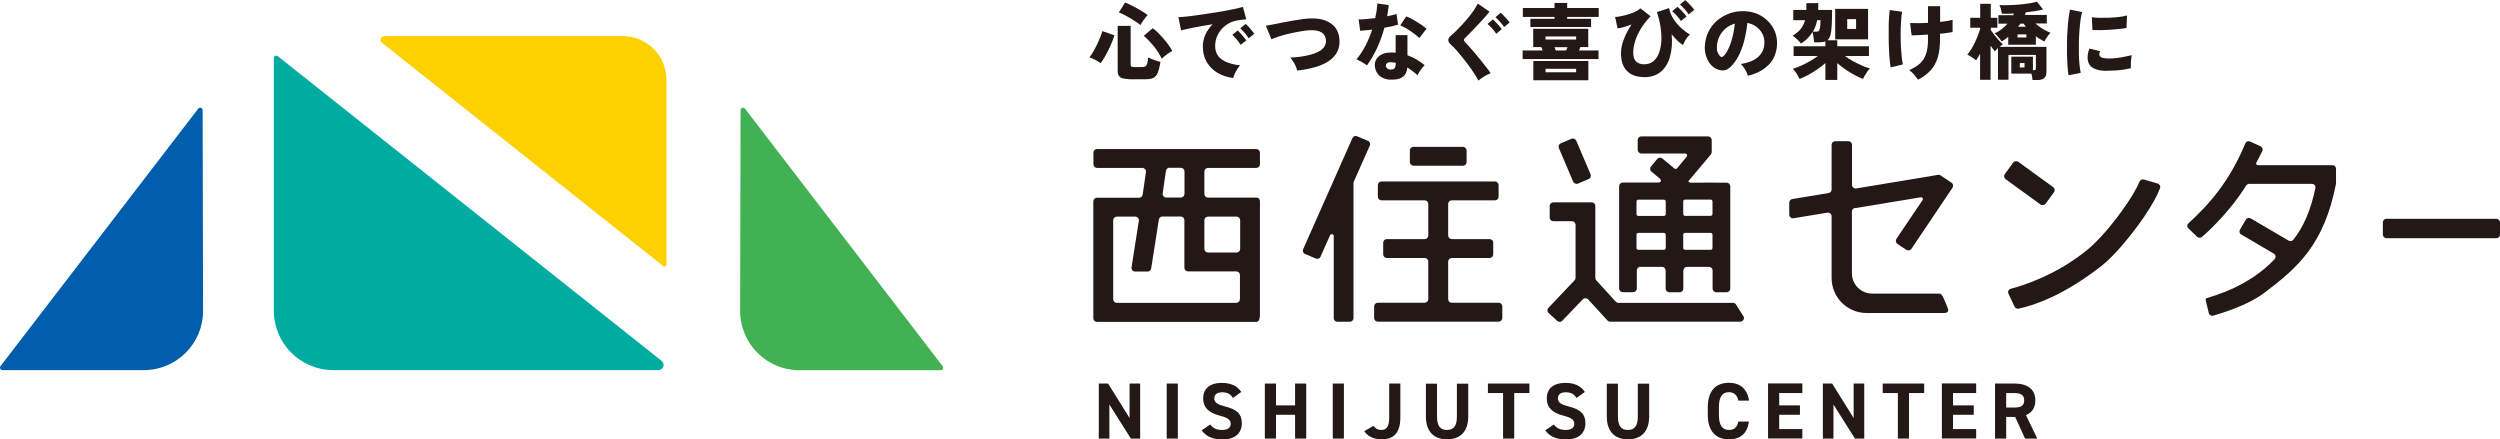
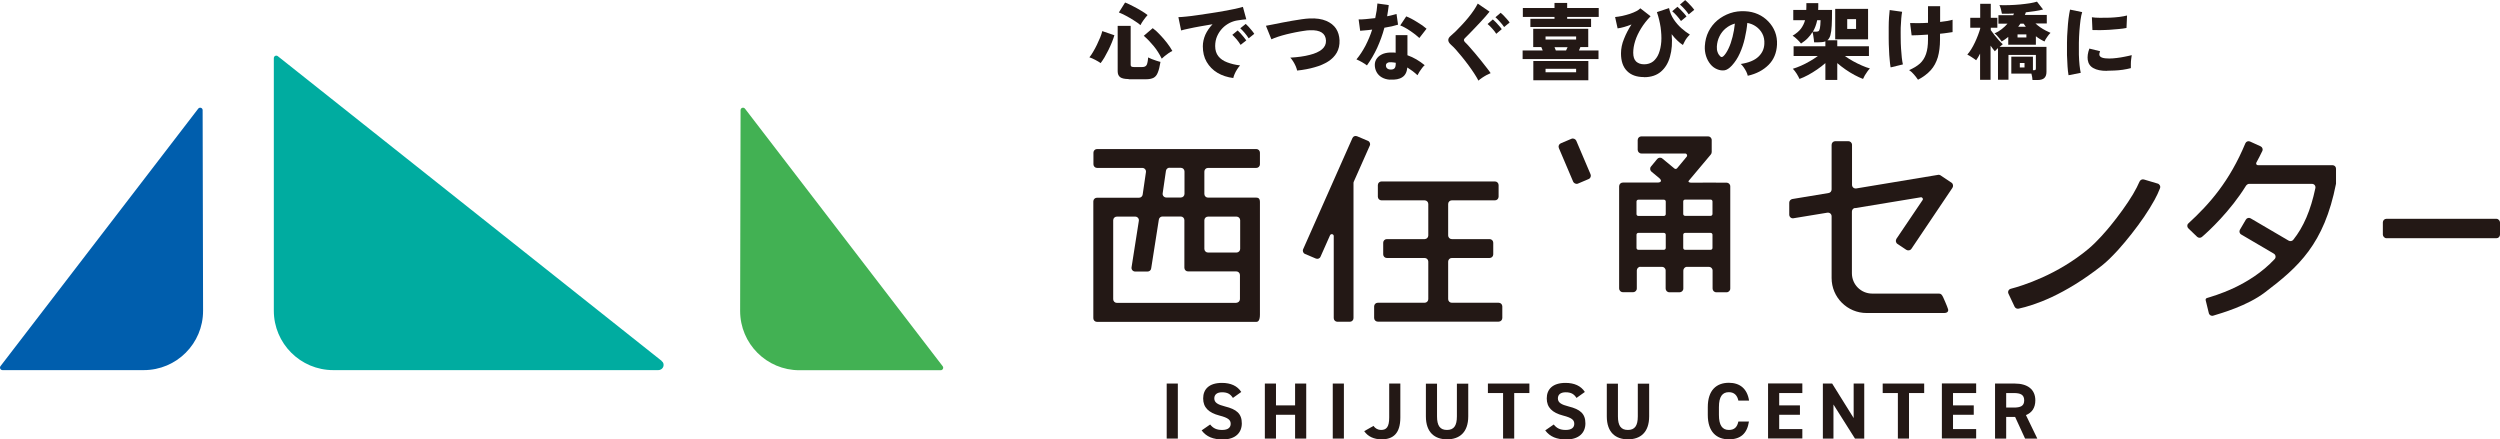
<svg xmlns="http://www.w3.org/2000/svg" id="_レイヤー_2" data-name="レイヤー 2" viewBox="0 0 228.98 40.23">
  <defs>
    <style>
      .cls-1 {
        fill: #005ead;
      }

      .cls-2 {
        fill: #00aca0;
      }

      .cls-3 {
        fill: #231815;
      }

      .cls-4 {
        fill: #fdd000;
      }

      .cls-5 {
        fill: #42b153;
      }
    </style>
  </defs>
  <g id="design">
    <g>
      <g>
        <rect class="cls-3" x="218.25" y="20.04" width="10.73" height="1.78" rx=".33" ry=".33" />
        <g>
-           <path class="cls-3" d="M159.68,28.96l-.67-1.06c-.06-.1-.17-.16-.28-.16h-10.49c-.09,0-.18-.04-.25-.11l-1.78-1.95c-.06-.06-.09-.14-.09-.23v-6.58c0-.19-.15-.34-.33-.34h-3.51c-.18,0-.34.15-.34.34v1.06c0,.19.15.33.34.33h1.69c.18,0,.34.15.34.34v4.84c0,.08-.03.16-.09.23l-2.4,2.53c-.12.14-.12.35.02.47l.79.72c.14.13.35.12.47-.02l1.87-1.95c.13-.14.36-.14.49,0l1.77,1.93c.06.07.15.11.25.11h11.92c.26,0,.42-.29.28-.51Z" />
          <rect class="cls-3" x="143.37" y="12.76" width="1.73" height="4.01" rx=".33" ry=".33" transform="translate(5.73 57.65) rotate(-23.05)" />
          <path class="cls-3" d="M150.22,24.44h2.01c.18,0,.33.15.33.34v1.65c0,.19.15.34.34.34h.94c.18,0,.34-.15.34-.34v-1.65c0-.18.15-.34.33-.34h2.01c.19,0,.34.15.34.34v1.65c0,.19.15.34.34.34h.94c.19,0,.34-.15.34-.34v-9.36c0-.19-.15-.34-.34-.34,0,0-3.06-.01-3.22,0-.16.01-.35-.06-.23-.19.11-.13,2-2.38,2-2.38.06-.07.09-.15.09-.24v-1.09c0-.19-.15-.34-.33-.34h-6.11c-.19,0-.34.15-.34.34v.89c0,.18.15.34.34.34h4.01c.15,0,.23.17.14.29l-.88,1.06c-.06.07-.17.09-.25.02l-1.1-.91c-.14-.12-.35-.1-.47.04l-.57.69c-.12.14-.1.35.04.47l.7.58c.28.23.21.42-.15.42h-3.17c-.19,0-.34.15-.34.34v9.36c0,.19.15.34.34.34h.94c.19,0,.34-.15.34-.34v-1.65c0-.18.15-.34.34-.34ZM156.68,22.88h-2.34c-.09,0-.17-.07-.17-.17v-1.21c0-.09.07-.17.17-.17h2.34c.09,0,.17.07.17.17v1.21c0,.09-.07.17-.17.17ZM156.68,19.77h-2.34c-.09,0-.17-.07-.17-.17v-1.15c0-.09.07-.17.17-.17h2.34c.09,0,.17.07.17.17v1.15c0,.09-.07.17-.17.17ZM150.06,18.29h2.34c.09,0,.17.07.17.17v1.15c0,.09-.07.17-.17.17h-2.34c-.09,0-.17-.07-.17-.17v-1.15c0-.09.07-.17.17-.17ZM150.06,21.33h2.34c.09,0,.17.07.17.17v1.21c0,.09-.07.17-.17.17h-2.34c-.09,0-.17-.07-.17-.17v-1.21c0-.09.07-.17.17-.17Z" />
        </g>
        <path class="cls-3" d="M169.93,19.06l6-.99c.14-.02.25.14.16.26l-2.39,3.54c-.1.16-.06.37.09.47l.81.54c.16.1.37.06.47-.09l3.76-5.59c.1-.16.06-.37-.09-.47l-1.02-.68s-.11-.05-.17-.04l-7.53,1.25c-.21.03-.39-.12-.39-.33v-3.66c0-.19-.15-.34-.34-.34h-1.19c-.19,0-.34.15-.34.34v4.08c0,.17-.12.31-.28.33l-3.32.55c-.16.03-.28.17-.28.33v1.1c0,.21.19.37.39.33l3.1-.51c.21-.03.39.12.39.33v5.65c0,1.78,1.44,3.21,3.21,3.21h7.12c.19,0,.4-.1.34-.34-.07-.26-.46-1.12-.46-1.12-.13-.26-.21-.32-.4-.32h-6.09c-1.03,0-1.86-.83-1.86-1.86v-5.65c0-.17.12-.31.28-.33Z" />
        <g>
          <path class="cls-3" d="M137.26,18.02v-1.07c0-.18-.15-.33-.33-.33h-10.4c-.18,0-.33.15-.33.33v1.07c0,.18.15.33.33.33h3.96c.18,0,.33.15.33.33v2.89c0,.18-.15.33-.33.33h-3.47c-.18,0-.33.15-.33.33v1.07c0,.18.15.33.33.33h3.47c.18,0,.33.15.33.33v3.44c0,.18-.15.33-.33.33h-4.3c-.18,0-.33.15-.33.33v1.07c0,.18.15.33.33.33h11.08c.18,0,.33-.15.33-.33v-1.07c0-.18-.15-.33-.33-.33h-4.3c-.18,0-.33-.15-.33-.33v-3.44c0-.18.15-.33.33-.33h3.47c.18,0,.33-.15.33-.33v-1.07c0-.18-.15-.33-.33-.33h-3.47c-.18,0-.33-.15-.33-.33v-2.89c0-.18.15-.33.33-.33h3.96c.18,0,.33-.15.33-.33Z" />
          <path class="cls-3" d="M123.87,12.65l-4.51,10.17c-.08.17,0,.37.17.44l.99.42c.17.07.36,0,.43-.17l.87-1.96c.08-.17.34-.12.34.07v7.52c0,.18.15.33.33.33h1.15c.18,0,.33-.15.33-.33v-12.38s0-.09.03-.13l1.46-3.29c.08-.17,0-.37-.17-.44l-.99-.42c-.17-.07-.36,0-.43.17Z" />
-           <rect class="cls-3" x="129.13" y="13.45" width="5.2" height="1.73" rx=".33" ry=".33" />
        </g>
        <path class="cls-3" d="M115.08,18.1h-4.44c-.18,0-.33-.15-.33-.33v-2.06c0-.18.15-.33.33-.33h4.43c.18,0,.33-.15.33-.33v-1.07c0-.18-.15-.33-.33-.33h-14.59c-.18,0-.33.15-.33.33v1.07c0,.18.15.33.33.33h4.15c.2,0,.36.18.33.38l-.3,2.06c-.02.16-.16.29-.33.29h-3.86c-.18,0-.33.15-.33.33v10.71c0,.18.15.33.33.33h14.6c.18,0,.33-.15.33-.67,0,0,0-9.99,0-10.31s-.15-.4-.33-.4ZM107.12,15.37h1.04c.18,0,.33.15.33.33v2.06c0,.18-.15.33-.33.33h-1.34c-.2,0-.36-.18-.33-.38l.3-2.06c.02-.16.16-.29.33-.29ZM113.26,27.74h-10.97c-.18,0-.33-.15-.33-.33v-7.24c0-.18.15-.33.33-.33h1.69c.2,0,.36.18.33.38l-.67,4.27c-.03.2.13.38.33.38h1.14c.17,0,.31-.12.33-.29l.7-4.46c.02-.16.16-.29.33-.29h1.68c.18,0,.33.15.33.33v4.37c0,.18.15.33.33.33h4.43c.18,0,.33.15.33.33v2.21c0,.18-.15.33-.33.33ZM113.26,23.13h-2.62c-.18,0-.33-.15-.33-.33v-2.63c0-.18.15-.33.33-.33h2.62c.18,0,.33.15.33.33v2.63c0,.18-.15.33-.33.33Z" />
        <path class="cls-3" d="M206.66,14.9c.19-.35.38-.71.55-1.07.08-.16,0-.36-.16-.43l-.97-.44c-.16-.07-.35,0-.42.16-1.45,3.48-3.26,5.54-5.23,7.35-.13.12-.12.33.01.45l.8.77c.12.11.3.12.43.02.63-.53,2.62-2.39,4.04-4.69.06-.09.18-.18.28-.18h5.76c.22,0,.36.18.32.39-.43,2.04-1.09,3.57-2.03,4.74-.1.12-.28.15-.42.07l-3.48-2.04c-.15-.09-.35-.04-.44.12l-.54.92c-.09.15-.04.35.12.44l2.98,1.75c.18.1.22.35.08.5-2.34,2.51-5.58,3.37-6.21,3.57-.08.03-.13.11-.11.19l.29,1.19c.04.18.23.29.41.23.72-.22,3.1-.89,4.73-2.13,3.06-2.32,5.42-4.41,6.51-9.95,0-.02,0-.03,0-.05v-1.33c0-.18-.14-.32-.32-.32h-6.84c-.12,0-.19-.13-.14-.23Z" />
-         <rect class="cls-3" x="184.9" y="14.47" width="1.97" height="4.62" rx=".34" ry=".34" transform="translate(63.09 157.34) rotate(-54.02)" />
        <path class="cls-3" d="M197.61,16.81l-1.24-.37c-.17-.05-.34.04-.41.2-.13.31-.34.72-.6,1.16-.54.9-1.3,1.95-2.06,2.88-.38.46-1.16,1.39-2.01,2.11-2.86,2.39-6.04,3.38-7.12,3.66-.2.05-.3.27-.21.45l.56,1.19c.07.14.22.21.37.18,1.43-.31,4.16-1.22,7.62-3.94.47-.37.97-.87,1.51-1.46.8-.89,1.65-1.97,2.37-3.02.36-.53.68-1.05.95-1.54.2-.37.37-.72.5-1.07.07-.18-.04-.38-.22-.43Z" />
      </g>
      <g>
-         <path class="cls-3" d="M104.43,35.13v5.04h-.85l-1.97-3.12v3.12h-.97v-5.04h.85l1.97,3.16v-3.16h.97Z" />
        <path class="cls-3" d="M107.88,40.17h-1.02v-5.04h1.02v5.04Z" />
        <path class="cls-3" d="M112.92,36.44c-.22-.34-.48-.51-.99-.51-.46,0-.71.21-.71.56,0,.39.32.57.99.74,1.05.26,1.53.66,1.53,1.55,0,.83-.56,1.47-1.74,1.47-.88,0-1.5-.24-1.94-.83l.78-.54c.27.34.58.5,1.1.5.58,0,.78-.26.78-.56,0-.35-.21-.55-1.03-.76-.99-.26-1.49-.74-1.49-1.57s.53-1.42,1.72-1.42c.8,0,1.41.27,1.77.83l-.77.55Z" />
        <path class="cls-3" d="M116.87,37.13h1.75v-2h1.02v5.04h-1.02v-2.18h-1.75v2.18h-1.02v-5.04h1.02v2Z" />
        <path class="cls-3" d="M123.09,40.17h-1.02v-5.04h1.02v5.04Z" />
        <path class="cls-3" d="M125.8,39.01c.16.23.41.37.69.37.49,0,.75-.26.75-1.14v-3.11h1.02v3.11c0,1.45-.65,2-1.71,2-.72,0-1.26-.26-1.6-.75l.85-.48Z" />
        <path class="cls-3" d="M134.48,35.13v3c0,1.49-.82,2.11-1.94,2.11s-1.94-.62-1.94-2.1v-3h1.02v3c0,.86.28,1.24.91,1.24s.91-.38.91-1.24v-3h1.02Z" />
        <path class="cls-3" d="M140.08,35.13v.87h-1.39v4.17h-1.02v-4.17h-1.39v-.87h3.8Z" />
        <path class="cls-3" d="M144.39,36.44c-.22-.34-.48-.51-.99-.51-.46,0-.71.21-.71.56,0,.39.32.57.99.74,1.05.26,1.53.66,1.53,1.55,0,.83-.56,1.47-1.74,1.47-.88,0-1.5-.24-1.94-.83l.78-.54c.27.34.58.5,1.1.5.58,0,.78-.26.78-.56,0-.35-.21-.55-1.03-.76-.99-.26-1.49-.74-1.49-1.57s.53-1.42,1.72-1.42c.8,0,1.41.27,1.77.83l-.77.55Z" />
        <path class="cls-3" d="M151.05,35.13v3c0,1.49-.82,2.11-1.94,2.11s-1.94-.62-1.94-2.1v-3h1.02v3c0,.86.28,1.24.91,1.24s.91-.38.91-1.24v-3h1.02Z" />
        <path class="cls-3" d="M159.22,36.69c-.1-.47-.37-.77-.87-.77-.59,0-.91.4-.91,1.37v.72c0,.94.31,1.37.91,1.37.51,0,.76-.26.87-.77h.97c-.17,1.13-.8,1.63-1.84,1.63-1.13,0-1.93-.69-1.93-2.23v-.72c0-1.56.8-2.23,1.93-2.23,1,0,1.68.53,1.85,1.63h-.98Z" />
        <path class="cls-3" d="M165.08,35.13v.87h-2.12v1.13h1.9v.86h-1.9v1.31h2.12v.86h-3.14v-5.04h3.14Z" />
        <path class="cls-3" d="M170.75,35.13v5.04h-.85l-1.97-3.12v3.12h-.97v-5.04h.85l1.97,3.16v-3.16h.97Z" />
        <path class="cls-3" d="M176.24,35.13v.87h-1.39v4.17h-1.02v-4.17h-1.39v-.87h3.8Z" />
        <path class="cls-3" d="M181,35.13v.87h-2.12v1.13h1.9v.86h-1.9v1.31h2.12v.86h-3.14v-5.04h3.14Z" />
        <path class="cls-3" d="M185.48,40.17l-.91-1.98h-.82v1.98h-1.02v-5.04h1.8c1.16,0,1.89.52,1.89,1.54,0,.68-.31,1.13-.86,1.35l1.04,2.15h-1.13ZM184.44,37.33c.61,0,.96-.13.96-.66s-.35-.67-.96-.67h-.69v1.33h.69Z" />
      </g>
      <g>
        <path class="cls-3" d="M100.81,5.78c-.14-.1-.3-.2-.5-.3-.19-.1-.37-.18-.53-.23.11-.13.22-.29.34-.5.12-.2.24-.42.35-.65.11-.23.21-.45.3-.67.09-.22.15-.41.19-.58l1.11.38c-.06.19-.13.41-.23.65-.1.24-.2.47-.32.71-.12.24-.24.46-.36.67-.13.21-.24.38-.35.52ZM103.37,7.24c-.36,0-.62-.06-.77-.17-.15-.11-.23-.29-.23-.54V2.37h1.19v3.56c0,.08.02.13.06.16.04.03.11.05.23.05h.78c.2,0,.33-.07.4-.2.06-.13.11-.36.13-.68.09.05.2.1.33.15s.28.1.42.15c.14.05.27.08.38.11-.07.43-.15.76-.25.99-.09.23-.22.38-.39.47-.16.08-.39.13-.68.13h-1.59ZM104.46,2.3c-.18-.15-.39-.3-.62-.44-.23-.15-.46-.28-.7-.41-.24-.13-.46-.23-.66-.31l.57-.91c.23.09.47.2.73.34.26.13.51.27.74.41.24.14.43.27.59.4-.12.13-.24.28-.37.46-.13.18-.22.33-.28.46ZM106.4,5.36c-.21-.42-.45-.8-.73-1.14-.28-.34-.58-.66-.91-.94l.82-.7c.22.16.44.36.66.6.23.24.44.48.64.74.2.26.37.51.5.75-.1.04-.22.11-.35.2s-.25.18-.36.27c-.11.09-.2.17-.26.23Z" />
        <path class="cls-3" d="M112.98,7.15c-.56-.07-1.05-.23-1.47-.48-.42-.25-.75-.59-.99-1s-.35-.89-.35-1.43c0-.36.08-.71.23-1.06.16-.35.38-.66.66-.96-.39.07-.78.13-1.16.2-.38.07-.71.13-1.01.2-.3.06-.54.12-.71.17l-.25-1.22c.16,0,.4-.02.7-.05.3-.03.65-.07,1.04-.13s.79-.11,1.21-.18c.42-.06.82-.13,1.21-.2.39-.07.74-.14,1.04-.2.31-.07.55-.13.71-.18l.31,1.14c-.09,0-.19.02-.32.03-.13.02-.27.04-.42.06-.26.03-.52.11-.77.23-.25.13-.48.29-.68.5-.2.21-.36.45-.48.72-.12.27-.18.58-.18.91,0,.38.1.69.29.93.19.24.46.43.81.56.34.13.73.23,1.18.28-.09.1-.18.22-.27.36-.09.14-.17.29-.23.43-.06.14-.1.26-.12.36ZM113.63,4.11c-.1-.16-.22-.33-.36-.5-.15-.17-.28-.31-.4-.42l.49-.4c.07.06.16.15.26.26.1.11.2.23.3.35.1.12.17.22.23.3l-.52.41ZM114.37,3.51c-.1-.16-.22-.32-.37-.5-.15-.17-.28-.31-.4-.42l.5-.4c.07.06.16.15.26.26.1.11.2.23.3.35.1.12.17.22.22.3l-.51.41Z" />
        <path class="cls-3" d="M118.81,6.47c-.02-.11-.07-.25-.13-.4-.07-.16-.15-.31-.24-.45-.09-.15-.18-.26-.26-.34.69-.04,1.28-.12,1.77-.25.49-.12.87-.29,1.13-.51.26-.22.38-.48.37-.8-.03-.67-.52-.99-1.47-.95-.15,0-.35.02-.58.06-.23.03-.48.08-.75.13s-.54.12-.81.18c-.27.07-.53.14-.77.22-.24.08-.45.16-.62.24l-.5-1.24c.16-.03.37-.07.63-.12.26-.05.54-.11.85-.17.31-.06.62-.12.93-.17.31-.05.61-.1.88-.14.27-.04.51-.06.7-.07.62-.03,1.13.05,1.53.22.4.17.7.41.9.71.2.31.3.66.32,1.06.02.44-.07.82-.25,1.14-.18.32-.45.59-.79.81-.35.22-.76.4-1.24.53-.48.14-1.01.24-1.59.3Z" />
        <path class="cls-3" d="M125.2,5.99c-.11-.09-.25-.18-.44-.29-.18-.11-.36-.19-.52-.26.31-.37.58-.79.83-1.26.24-.47.45-.96.61-1.47-.24.03-.45.06-.64.07-.19.02-.34.03-.46.04l-.14-1.04c.17,0,.39,0,.66-.03.27-.02.55-.05.86-.09.05-.24.09-.47.13-.69.03-.23.05-.44.07-.65l1.04.15c-.02.17-.04.35-.07.52-.03.17-.05.34-.08.5.16-.03.32-.06.46-.1.15-.04.28-.07.4-.11l.14.98c-.16.05-.35.1-.56.15-.22.05-.45.09-.69.13-.17.65-.4,1.26-.66,1.84-.27.58-.58,1.11-.93,1.6ZM127.31,7.3c-.28-.02-.53-.09-.74-.21-.21-.12-.37-.28-.48-.48-.11-.2-.17-.42-.17-.67,0-.23.07-.43.2-.6.13-.18.32-.31.56-.41.24-.09.52-.13.85-.12.1,0,.2,0,.3.02v-1.61h1.08v1.84c.29.1.56.23.82.38.26.15.51.33.76.53-.08.07-.16.15-.24.26-.08.11-.16.22-.24.34-.07.12-.13.23-.18.32-.14-.13-.29-.26-.45-.38-.16-.12-.32-.23-.48-.33-.04.42-.19.72-.46.89-.26.18-.64.25-1.14.22ZM127.39,6.37c.16,0,.28-.04.35-.13.07-.08.1-.24.1-.47v-.02c-.07-.01-.13-.02-.2-.03-.06-.01-.13-.02-.2-.02-.15-.01-.27,0-.36.06-.09.05-.14.12-.14.23,0,.11.03.2.11.27.08.07.19.11.33.11ZM129.99,3.47c-.08-.08-.2-.18-.34-.29-.15-.11-.3-.23-.47-.34-.17-.12-.33-.22-.5-.31-.16-.09-.31-.16-.43-.2l.55-.83c.13.05.29.12.46.21.17.09.35.19.52.3.18.11.34.22.5.32.15.11.28.21.38.3l-.66.85Z" />
        <path class="cls-3" d="M135.41,7.38c-.1-.19-.23-.42-.39-.66-.16-.25-.34-.5-.53-.76-.19-.26-.39-.51-.59-.76-.2-.24-.38-.46-.55-.65-.17-.19-.31-.33-.43-.43-.18-.16-.27-.31-.27-.45s.08-.27.24-.4c.12-.1.27-.24.45-.41.17-.17.36-.36.56-.58.2-.21.39-.43.58-.66.19-.23.36-.46.51-.68.15-.22.27-.43.36-.61l1.08.74c-.09.12-.21.26-.36.43-.15.17-.31.34-.48.53-.17.19-.35.38-.53.56-.18.19-.35.36-.5.52-.16.16-.29.3-.4.4-.11.11-.1.22.02.35.1.09.23.23.39.41.16.18.34.39.53.61.19.23.38.45.56.68.19.23.36.45.51.65.16.2.28.36.36.49-.11.05-.24.11-.38.18-.14.08-.28.16-.41.25-.13.09-.24.17-.32.25ZM137.04,3.09c-.1-.16-.22-.32-.38-.49-.15-.17-.29-.3-.41-.4l.48-.42c.07.06.16.14.27.25.1.11.21.22.31.34.1.12.18.21.24.3l-.51.43ZM137.76,2.47c-.1-.15-.22-.31-.38-.48-.15-.17-.29-.3-.41-.41l.48-.41c.07.06.16.14.27.25.11.11.21.22.31.34.1.12.18.21.24.3l-.51.42Z" />
        <path class="cls-3" d="M139.46,5.41v-.79h1.84c-.05-.11-.09-.22-.13-.31h-.74v-1.67h5.04v1.67h-.72s-.04.09-.06.15c-.02.05-.04.11-.07.16h1.79v.79h-6.96ZM140.17,2.47v-.75h2.21v-.17h-2.9v-.82h2.9v-.46h1.16v.46h2.89v.82h-2.89v.17h2.19v.75h-5.56ZM140.44,7.35v-1.76h5.04v1.76h-5.04ZM141.56,3.62h2.8v-.28h-2.8v.28ZM141.56,6.62h2.8v-.32h-2.8v.32ZM142.5,4.62h.94c.03-.05.05-.1.07-.15.02-.05.04-.1.07-.15h-1.2c.02.05.04.1.06.15.02.05.04.1.06.15Z" />
        <path class="cls-3" d="M150.58,7.06c-.68,0-1.2-.19-1.56-.56-.37-.37-.55-.91-.55-1.61,0-.44.09-.89.28-1.34.18-.46.41-.89.68-1.31-.23.09-.45.17-.67.23-.22.06-.42.11-.6.13l-.23-1.04c.19-.02.41-.05.65-.1s.47-.12.7-.19c.23-.08.43-.16.6-.25.17-.09.29-.18.36-.26l.94.73c-.34.35-.63.72-.87,1.11-.24.39-.42.77-.54,1.15-.12.38-.18.74-.18,1.08,0,.37.09.64.27.81.18.16.42.25.73.25.32,0,.6-.09.82-.26.22-.18.4-.42.52-.73.12-.31.2-.67.23-1.08.03-.41,0-.84-.06-1.31-.07-.46-.18-.93-.34-1.4l1.11-.37c.08.39.23.74.44,1.05.21.31.45.58.71.81.26.23.52.42.76.57-.08.07-.16.16-.25.27-.09.12-.17.23-.23.36-.07.12-.12.23-.16.32-.16-.1-.33-.23-.5-.4-.18-.16-.35-.36-.53-.59.07.77.02,1.46-.15,2.05-.16.59-.44,1.05-.84,1.39-.39.33-.9.5-1.53.5ZM153.96,1.92c-.1-.15-.23-.31-.38-.48-.15-.17-.29-.3-.42-.41l.48-.41c.07.06.16.14.27.25.11.11.21.22.32.34.1.12.18.21.24.3l-.51.42ZM154.67,1.31c-.1-.15-.23-.31-.38-.48-.15-.17-.29-.3-.42-.41l.48-.41c.07.06.16.14.27.25.11.11.21.22.32.34.1.12.18.21.24.3l-.51.42Z" />
        <path class="cls-3" d="M160.08,6.93c-.02-.1-.07-.22-.13-.36-.07-.14-.15-.27-.24-.4-.09-.13-.18-.24-.27-.31.72-.11,1.26-.33,1.61-.66.35-.33.53-.72.55-1.18.02-.35-.04-.66-.18-.93-.14-.27-.34-.49-.58-.66-.24-.17-.51-.28-.8-.33-.04.46-.12.93-.23,1.41-.11.48-.26.94-.46,1.38-.19.43-.44.8-.72,1.11-.24.26-.47.41-.68.44-.22.03-.44,0-.68-.1-.24-.1-.44-.25-.61-.46-.17-.21-.31-.46-.4-.75-.09-.29-.13-.6-.11-.92.03-.48.14-.92.34-1.32.2-.4.47-.74.81-1.03.34-.28.73-.5,1.16-.65.44-.15.91-.21,1.4-.18.41.02.8.11,1.16.27.36.16.67.38.94.66.27.28.48.6.62.96.14.36.2.76.18,1.18-.04.74-.29,1.36-.77,1.84-.48.48-1.11.82-1.91,1ZM157.84,5.16c.17-.16.33-.4.48-.72.15-.31.27-.67.37-1.07.1-.4.17-.8.21-1.21-.32.09-.6.24-.84.44-.24.2-.43.44-.57.73-.14.28-.22.59-.24.93-.01.2.01.37.07.52.05.15.13.27.23.37.1.1.19.1.29,0Z" />
        <path class="cls-3" d="M167.19,7.33v-1.55c-.22.19-.47.39-.75.58-.28.19-.55.36-.83.51-.28.15-.54.27-.79.36-.06-.13-.14-.29-.26-.48-.12-.18-.23-.34-.35-.45.23-.07.48-.16.75-.28.27-.12.53-.25.8-.41.27-.15.51-.31.74-.48h-2.22v-.89h2.91v-.45c-.09.04-.2.06-.32.07-.12.01-.25.02-.4.02h-.31c0-.07-.01-.16-.03-.28-.01-.11-.03-.23-.05-.35-.02-.12-.04-.23-.07-.32-.12.2-.26.39-.43.56-.17.18-.38.34-.62.5-.09-.12-.21-.25-.35-.38-.14-.14-.28-.25-.42-.34.33-.2.59-.41.76-.64s.3-.49.38-.78h-1.08v-.94h1.19c0-.1,0-.2.01-.3,0-.1,0-.21,0-.32h1.09c0,.11,0,.21,0,.31,0,.1,0,.21-.01.31h1.27c0,.59-.01,1.07-.03,1.44-.02.37-.06.67-.12.88-.06.21-.16.37-.28.46h.91v.55h2.9v.89h-2.21c.23.16.48.32.75.47.27.15.54.28.81.4.27.12.52.21.74.27-.08.08-.16.17-.24.29-.08.12-.16.23-.23.35-.07.12-.12.22-.16.32-.24-.09-.5-.21-.78-.36-.28-.15-.56-.32-.83-.51s-.52-.38-.75-.58v1.54h-1.1ZM166.03,2.9h.32c.09,0,.16-.02.22-.05.05-.04.09-.13.12-.27.03-.15.05-.39.06-.73h-.31c-.08.39-.21.74-.39,1.05ZM168.09,3.6V.81h3.01v2.79h-3.01ZM169.19,2.65h.81v-.9h-.81v.9Z" />
        <path class="cls-3" d="M173.16,6.15c-.03-.18-.06-.41-.08-.68-.03-.27-.05-.58-.06-.91-.02-.34-.03-.68-.03-1.03,0-.35,0-.7,0-1.03,0-.33.01-.64.03-.91.02-.27.04-.5.06-.67l1.14.16c-.03.16-.06.36-.08.62s-.04.53-.05.84c0,.31-.01.62,0,.95,0,.33.01.64.03.95.02.3.04.58.07.84.03.25.06.46.1.62l-1.11.27ZM175.68,7.31c-.11-.16-.24-.33-.37-.48-.13-.16-.28-.29-.45-.41.4-.17.73-.37.99-.6.25-.23.44-.52.56-.88.12-.35.18-.79.18-1.32v-.45c-.31.02-.6.04-.87.05-.27.01-.48.02-.63.02l-.14-1.13c.18.01.41.01.71.01s.6-.01.93-.03V.57h1.11v1.44c.24-.03.46-.06.66-.09.2-.04.36-.07.48-.11v1.13c-.11.02-.27.04-.47.07-.2.03-.43.06-.68.08v.54c0,.61-.07,1.15-.2,1.61-.14.46-.35.86-.65,1.19s-.69.63-1.18.88Z" />
        <path class="cls-3" d="M181.36,7.33v-2.42c-.06.12-.12.23-.18.33-.06.1-.12.2-.18.28-.11-.09-.25-.18-.4-.28-.15-.1-.29-.18-.41-.24.12-.13.24-.3.36-.49.12-.19.23-.4.34-.63.1-.22.2-.44.28-.66.08-.22.15-.41.2-.59v-.09h-.91v-.91h.91V.35h.97v1.28h.6v.91h-.6v.22c.08.12.19.26.32.43.13.17.27.33.4.48s.26.28.38.38c-.04.03-.09.07-.13.11-.05.04-.1.08-.16.13h4.29v2.3c0,.25-.07.44-.2.56-.13.12-.34.18-.64.18h-.44c0-.08-.02-.17-.03-.28-.02-.11-.04-.21-.07-.31h-1.84v-1.55h1.98v1.24h.08c.09,0,.14-.01.16-.04.02-.03.03-.08.03-.16v-1.2h-2.51v2.27h-.96v-2.9c-.06.05-.11.1-.16.16-.05.05-.09.1-.13.14-.05-.06-.11-.14-.18-.23-.07-.09-.14-.19-.21-.29v3.13h-.97ZM183.94,4.13v-.75c-.18.15-.38.29-.6.42-.05-.08-.12-.16-.19-.26-.08-.09-.16-.19-.24-.28-.08-.09-.16-.16-.23-.2.24-.1.46-.23.66-.39.2-.16.38-.32.53-.5h-.83v-.78h1.36s.02-.05.03-.08c.01-.03.02-.05.03-.07-.19.01-.39.02-.57.02-.19,0-.36,0-.53,0-.02-.13-.05-.27-.09-.42-.04-.15-.09-.27-.14-.37.28.01.59.01.91,0,.33-.01.65-.03.98-.06.32-.03.62-.07.89-.11.27-.05.49-.09.66-.15l.56.72c-.23.06-.48.11-.75.15-.27.04-.55.08-.83.11-.01.04-.02.07-.04.12-.02.04-.03.08-.05.12h2.01v.78h-1.04c.13.12.27.23.44.35.16.11.33.21.5.3.17.09.32.16.44.21-.1.1-.21.22-.31.38-.11.15-.19.29-.24.41-.12-.05-.24-.12-.38-.2-.14-.08-.27-.17-.41-.28v.78h-2.52ZM184.79,3.43h.81v-.28h-.81v.28ZM184.84,2.45h.71s-.07-.09-.1-.14c-.03-.05-.07-.1-.1-.14h-.3s-.07.09-.1.14c-.03.05-.07.1-.1.14ZM185,6.18h.43v-.41h-.43v.41Z" />
        <path class="cls-3" d="M189.46,6.88c-.04-.22-.07-.49-.09-.8-.02-.32-.04-.66-.05-1.03,0-.37,0-.75,0-1.14,0-.39.02-.78.05-1.15.02-.38.05-.72.09-1.05.04-.32.09-.6.14-.83l1.11.23c-.06.18-.11.43-.15.72-.04.3-.07.62-.1.98-.03.36-.04.72-.05,1.1,0,.38,0,.74,0,1.1.01.35.03.67.06.96.03.29.07.52.11.7l-1.12.22ZM192.96,6.49c-.52,0-.92-.08-1.22-.25-.3-.16-.47-.42-.52-.76-.04-.29,0-.63.15-1.03l.98.24c-.06.15-.08.27-.06.36.05.21.35.31.89.31.23,0,.46-.02.71-.05.25-.03.49-.07.73-.12.24-.05.45-.09.63-.14-.02.1-.03.22-.05.36-.02.14-.03.29-.03.44,0,.15,0,.28,0,.39-.23.06-.47.11-.74.15-.27.04-.53.06-.78.07-.26.01-.48.02-.68.02ZM191.65,2.74l-.05-1.16c.2.03.44.05.73.05.29,0,.59,0,.9-.01.31-.01.61-.04.89-.07.28-.04.51-.08.7-.13l-.05,1.14c-.2.04-.45.08-.72.1-.28.03-.56.05-.86.07-.29.02-.58.02-.85.03-.27,0-.5,0-.7-.01Z" />
      </g>
      <g>
        <path class="cls-1" d="M18.56,10.09c0-.22-.28-.31-.41-.13L.05,33.53c-.12.15-.01.37.18.37h12.94c3,0,5.43-2.43,5.43-5.43l-.04-18.37Z" />
        <path class="cls-5" d="M67.83,10.09c0-.22.28-.31.41-.13l18.1,23.58c.12.15.01.37-.18.37h-12.94c-3,0-5.43-2.43-5.43-5.43l.04-18.37Z" />
        <path class="cls-2" d="M60.61,33.06L25.45,5.15h0c-.14-.12-.37-.03-.37.18v23.13c0,3,2.44,5.44,5.44,5.44h29.76c.51,0,.66-.6.32-.83Z" />
-         <path class="cls-4" d="M35,3.93l25.77,20.46h0c.1.08.27.02.27-.13V7.3c0-2.2-1.79-3.99-3.99-3.99h-21.82c-.38,0-.48.44-.24.61Z" />
      </g>
    </g>
  </g>
</svg>